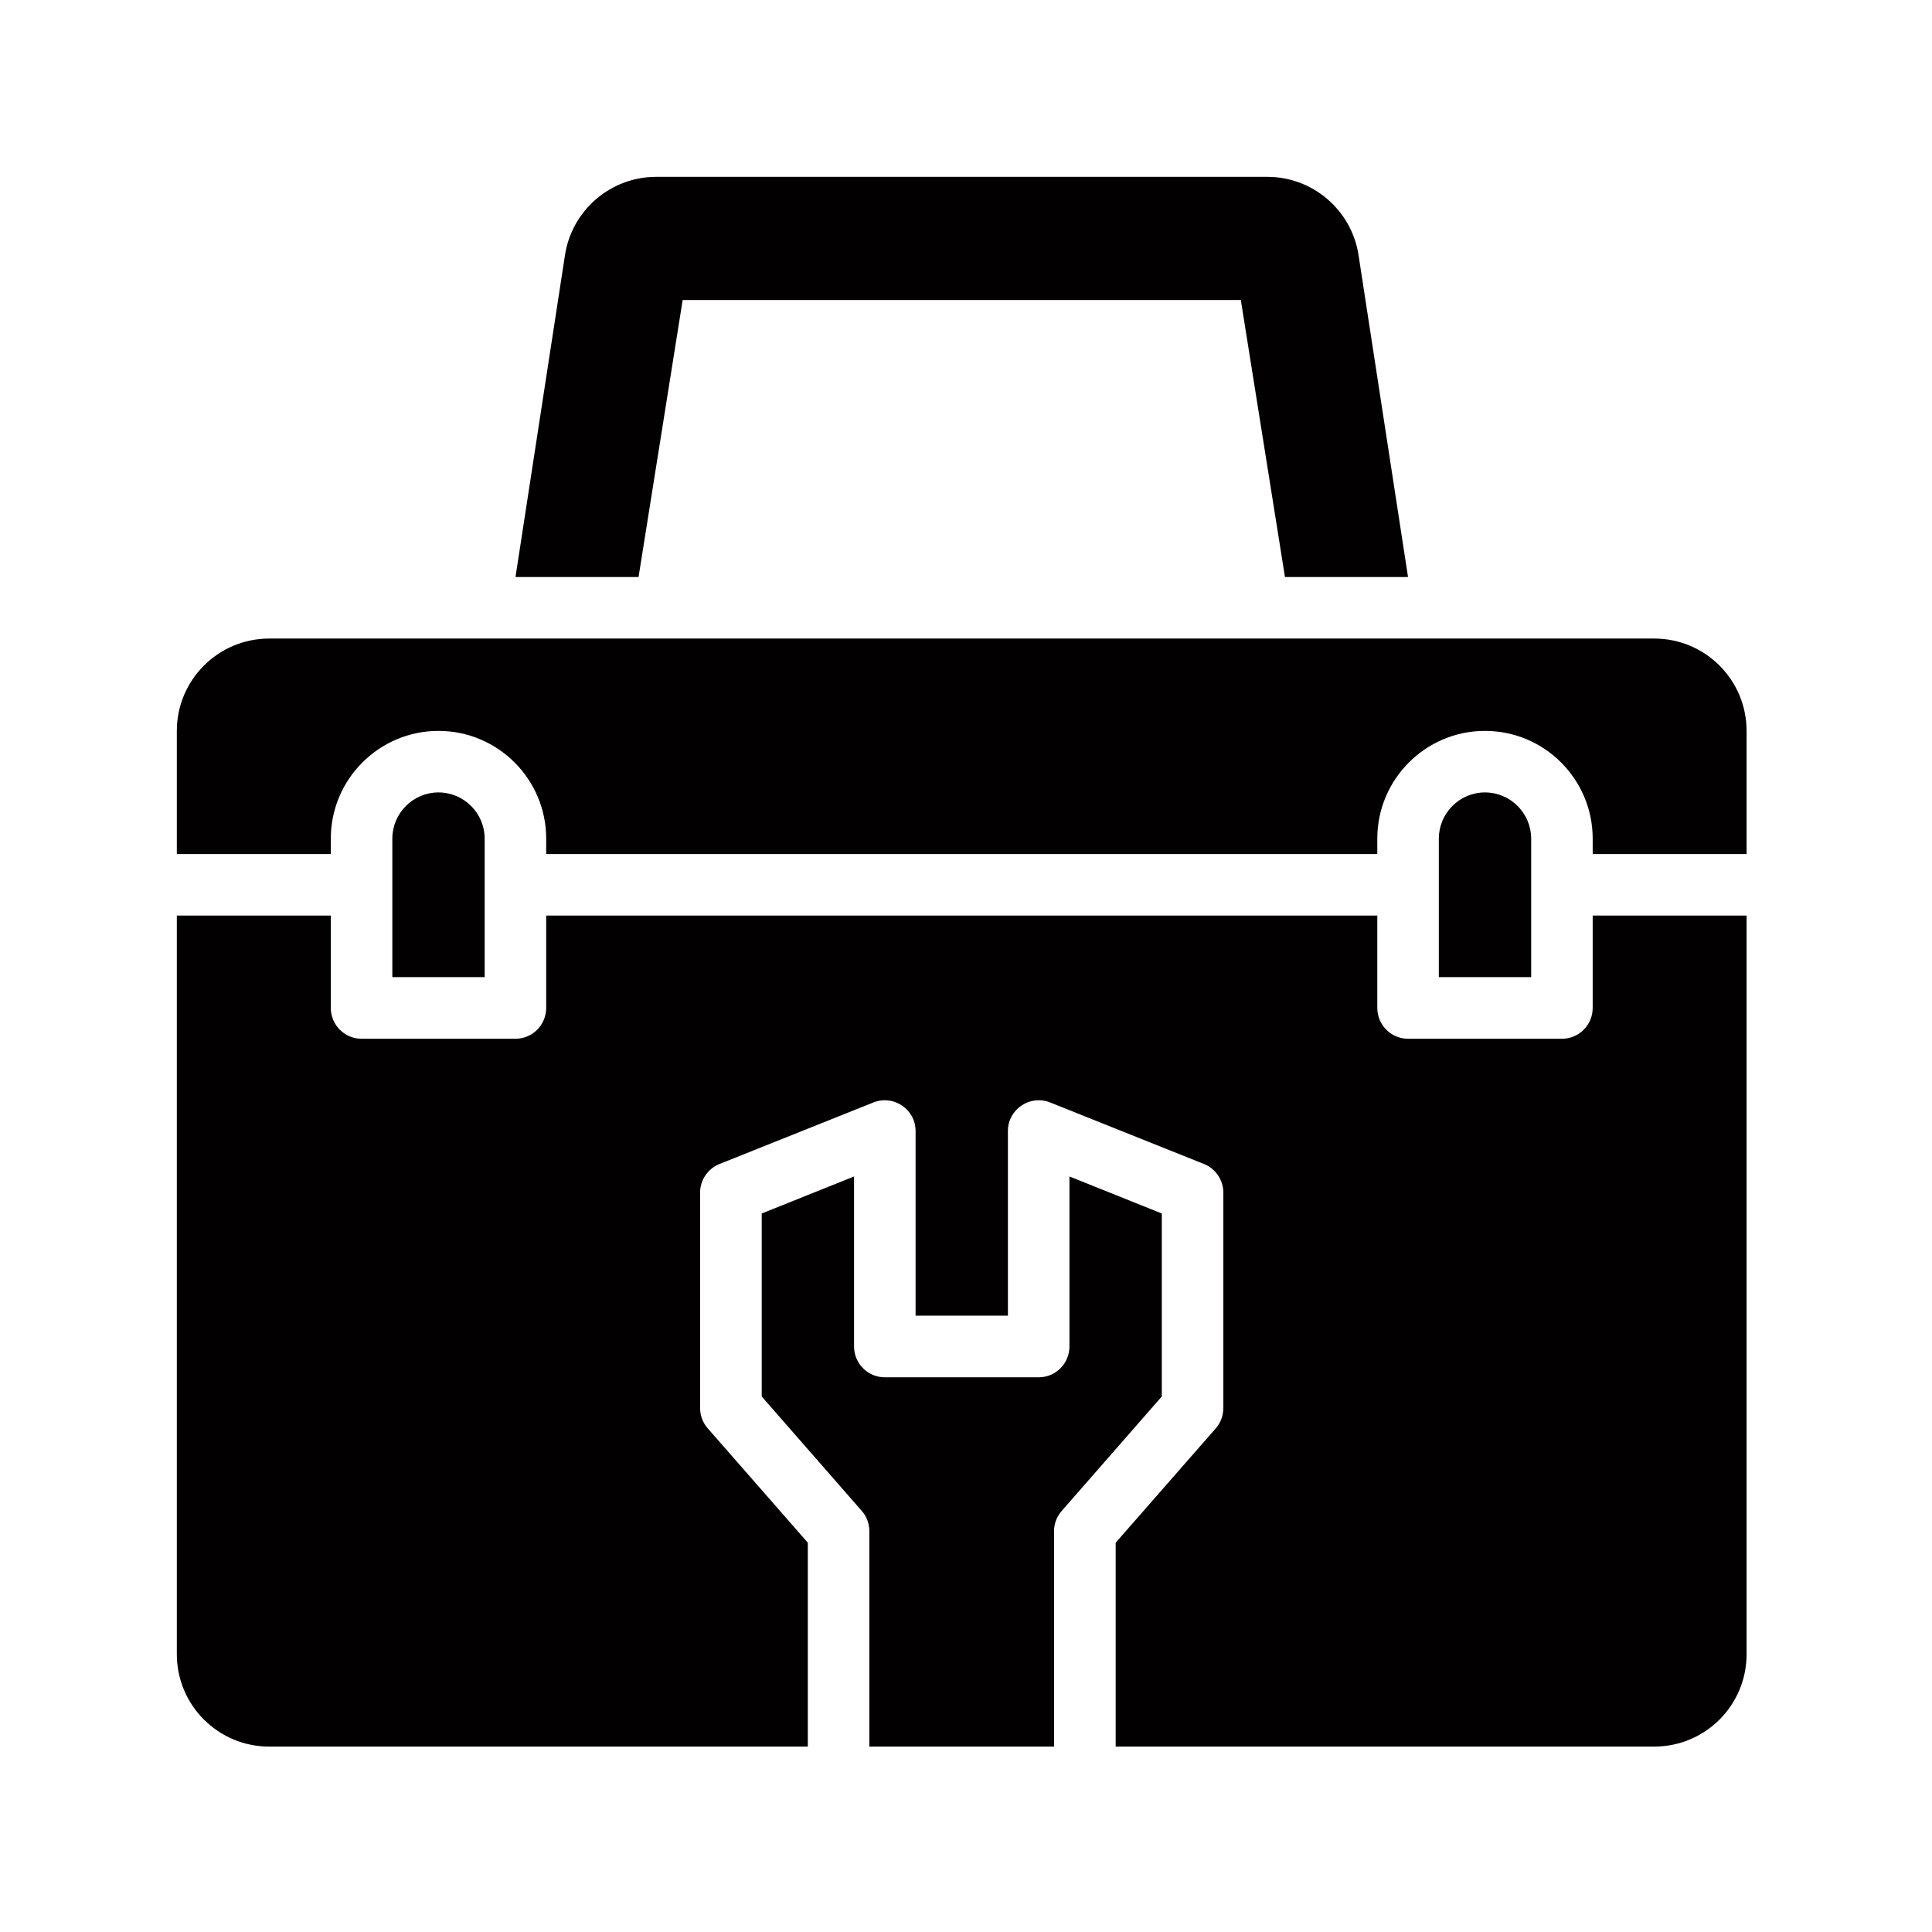
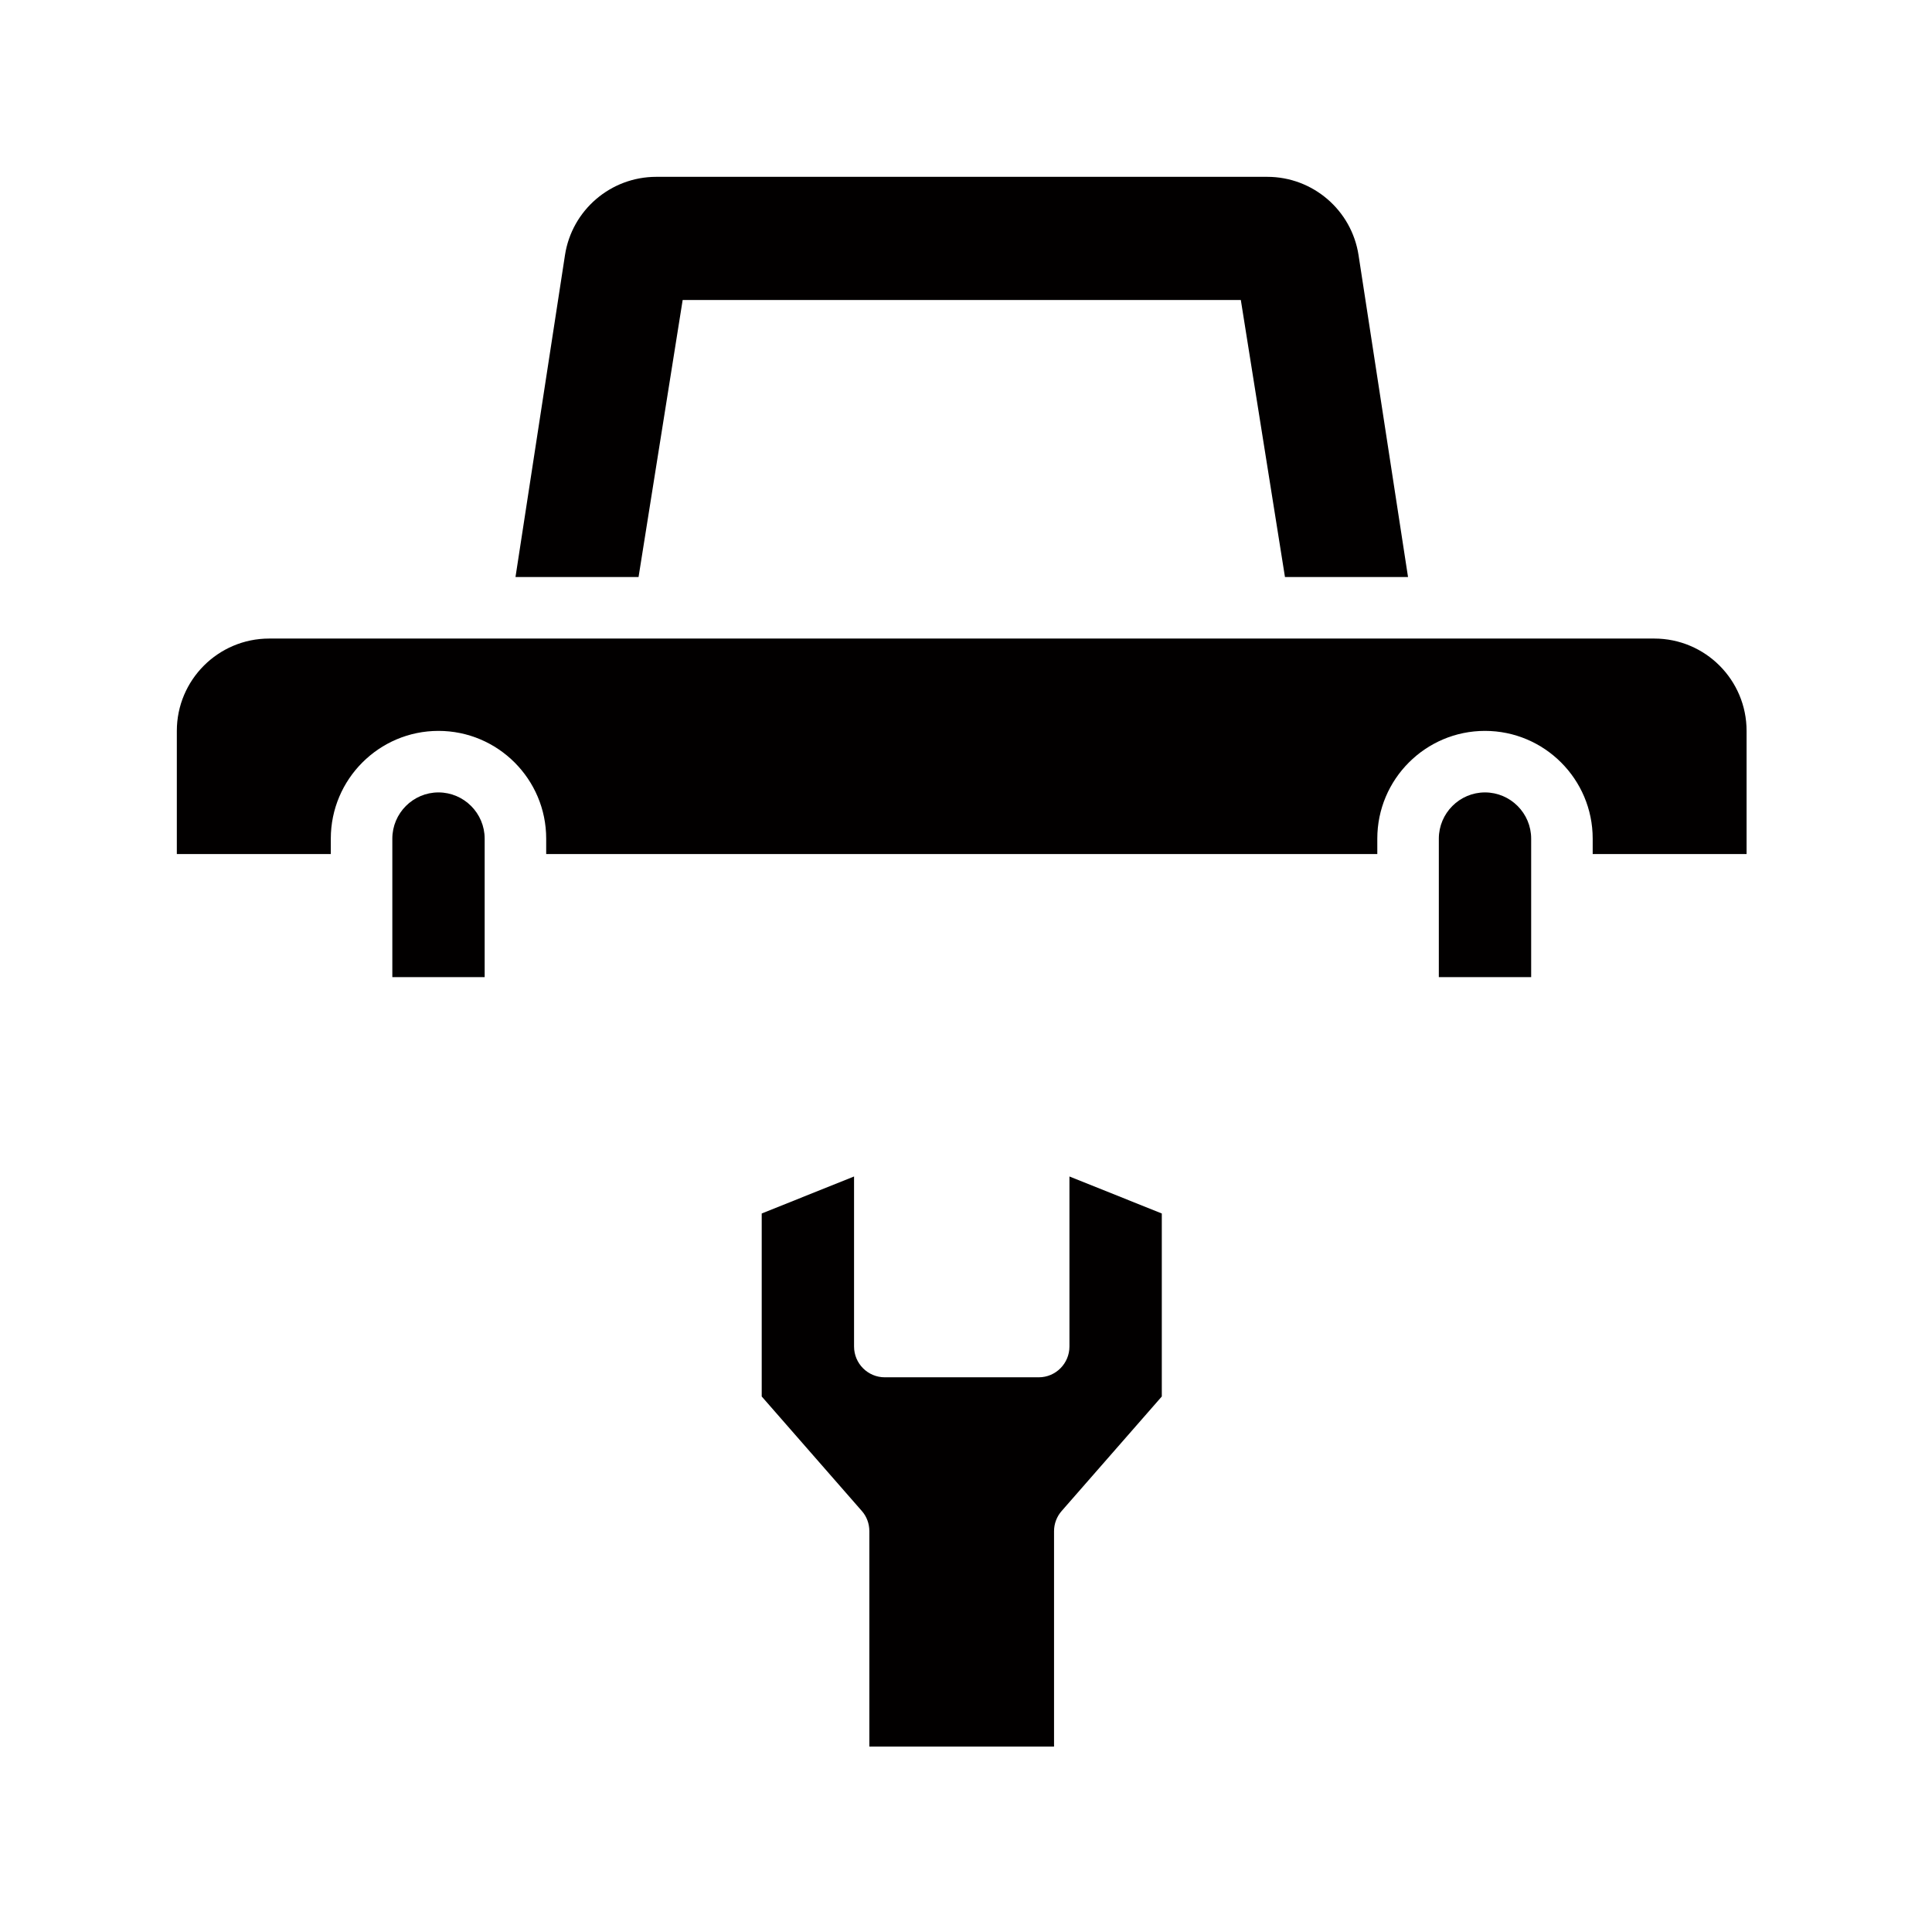
<svg xmlns="http://www.w3.org/2000/svg" width="96" zoomAndPan="magnify" viewBox="0 0 72 72" height="96" preserveAspectRatio="xMidYMid meet" version="1.0">
  <defs>
    <g />
    <clipPath id="95076a7611">
      <path d="M 6.59 23 L 65.09 23 L 65.09 32 L 6.59 32 Z M 6.59 23 " clip-rule="nonzero" />
    </clipPath>
    <clipPath id="af7eae4569">
      <path d="M 28 43 L 44 43 L 44 65.09 L 28 65.09 Z M 28 43 " clip-rule="nonzero" />
    </clipPath>
    <clipPath id="9f31cfcf28">
      <path d="M 6.59 34 L 65.09 34 L 65.09 65.09 L 6.59 65.09 Z M 6.59 34 " clip-rule="nonzero" />
    </clipPath>
    <clipPath id="1885e0b4be">
      <path d="M 19 6.59 L 53 6.59 L 53 22 L 19 22 Z M 19 6.59 " clip-rule="nonzero" />
    </clipPath>
  </defs>
  <g clip-path="url(#95076a7611)">
    <path fill="#020000" d="M 61.648 23.797 L 10.031 23.797 C 8.133 23.797 6.59 25.34 6.59 27.238 L 6.59 31.828 L 12.328 31.828 L 12.328 31.254 C 12.328 29.039 14.129 27.238 16.34 27.238 C 18.555 27.238 20.355 29.039 20.355 31.254 L 20.355 31.828 L 51.328 31.828 L 51.328 31.254 C 51.328 29.039 53.129 27.238 55.34 27.238 C 57.555 27.238 59.355 29.039 59.355 31.254 L 59.355 31.828 L 65.09 31.828 L 65.09 27.238 C 65.09 25.34 63.551 23.797 61.648 23.797 Z M 61.648 23.797 " fill-opacity="1" fill-rule="nonzero" />
  </g>
  <path fill="#020000" d="M 16.34 29.531 C 15.395 29.531 14.621 30.305 14.621 31.254 L 14.621 36.414 L 18.062 36.414 L 18.062 31.254 C 18.062 30.305 17.289 29.531 16.34 29.531 Z M 16.34 29.531 " fill-opacity="1" fill-rule="nonzero" />
  <path fill="#020000" d="M 55.34 29.531 C 54.395 29.531 53.621 30.305 53.621 31.254 L 53.621 36.414 L 57.062 36.414 L 57.062 31.254 C 57.062 30.305 56.289 29.531 55.34 29.531 Z M 55.34 29.531 " fill-opacity="1" fill-rule="nonzero" />
  <g clip-path="url(#af7eae4569)">
    <path fill="#020000" d="M 43.297 45.223 L 39.855 43.844 L 39.855 50.18 C 39.855 50.812 39.344 51.328 38.711 51.328 L 32.973 51.328 C 32.34 51.328 31.828 50.812 31.828 50.18 L 31.828 43.844 L 28.387 45.223 L 28.387 52.043 L 32.117 56.309 C 32.301 56.516 32.398 56.785 32.398 57.062 L 32.398 65.09 L 39.281 65.09 L 39.281 57.062 C 39.281 56.785 39.383 56.516 39.566 56.309 L 43.297 52.043 Z M 43.297 45.223 " fill-opacity="1" fill-rule="nonzero" />
  </g>
  <g clip-path="url(#9f31cfcf28)">
-     <path fill="#020000" d="M 59.355 37.562 C 59.355 38.195 58.844 38.711 58.211 38.711 L 52.473 38.711 C 51.84 38.711 51.328 38.195 51.328 37.562 L 51.328 34.121 L 20.355 34.121 L 20.355 37.562 C 20.355 38.195 19.844 38.711 19.211 38.711 L 13.473 38.711 C 12.84 38.711 12.328 38.195 12.328 37.562 L 12.328 34.121 L 6.59 34.121 L 6.59 61.648 C 6.59 63.551 8.133 65.09 10.031 65.09 L 30.105 65.09 L 30.105 57.492 L 26.375 53.23 C 26.191 53.02 26.09 52.75 26.09 52.473 L 26.09 44.445 C 26.09 43.977 26.379 43.555 26.812 43.379 L 32.547 41.086 C 33.301 40.785 34.121 41.34 34.121 42.148 L 34.121 49.031 L 37.562 49.031 L 37.562 42.148 C 37.562 41.34 38.383 40.785 39.137 41.086 L 44.871 43.379 C 45.305 43.555 45.59 43.977 45.59 44.445 L 45.59 52.473 C 45.59 52.75 45.492 53.02 45.309 53.23 L 41.578 57.492 L 41.578 65.09 L 61.648 65.09 C 63.551 65.09 65.09 63.551 65.09 61.648 L 65.09 34.121 L 59.355 34.121 Z M 59.355 37.562 " fill-opacity="1" fill-rule="nonzero" />
-   </g>
+     </g>
  <g clip-path="url(#1885e0b4be)">
    <path fill="#020000" d="M 25.441 11.18 L 46.242 11.18 L 47.887 21.504 L 52.473 21.504 L 50.629 9.508 C 50.371 7.832 48.926 6.59 47.227 6.59 L 24.457 6.59 C 22.758 6.59 21.312 7.832 21.055 9.508 L 19.211 21.504 L 23.797 21.504 Z M 25.441 11.18 " fill-opacity="1" fill-rule="nonzero" />
  </g>
  <g fill="#000000" fill-opacity="1">
    <g transform="translate(54.149, 56.6)">
      <g>
-         <path d="M 0.062 0 L 0.062 -0.078 L 0.141 -0.078 L 0.141 0 Z M 0.062 0 " />
-       </g>
+         </g>
    </g>
  </g>
</svg>